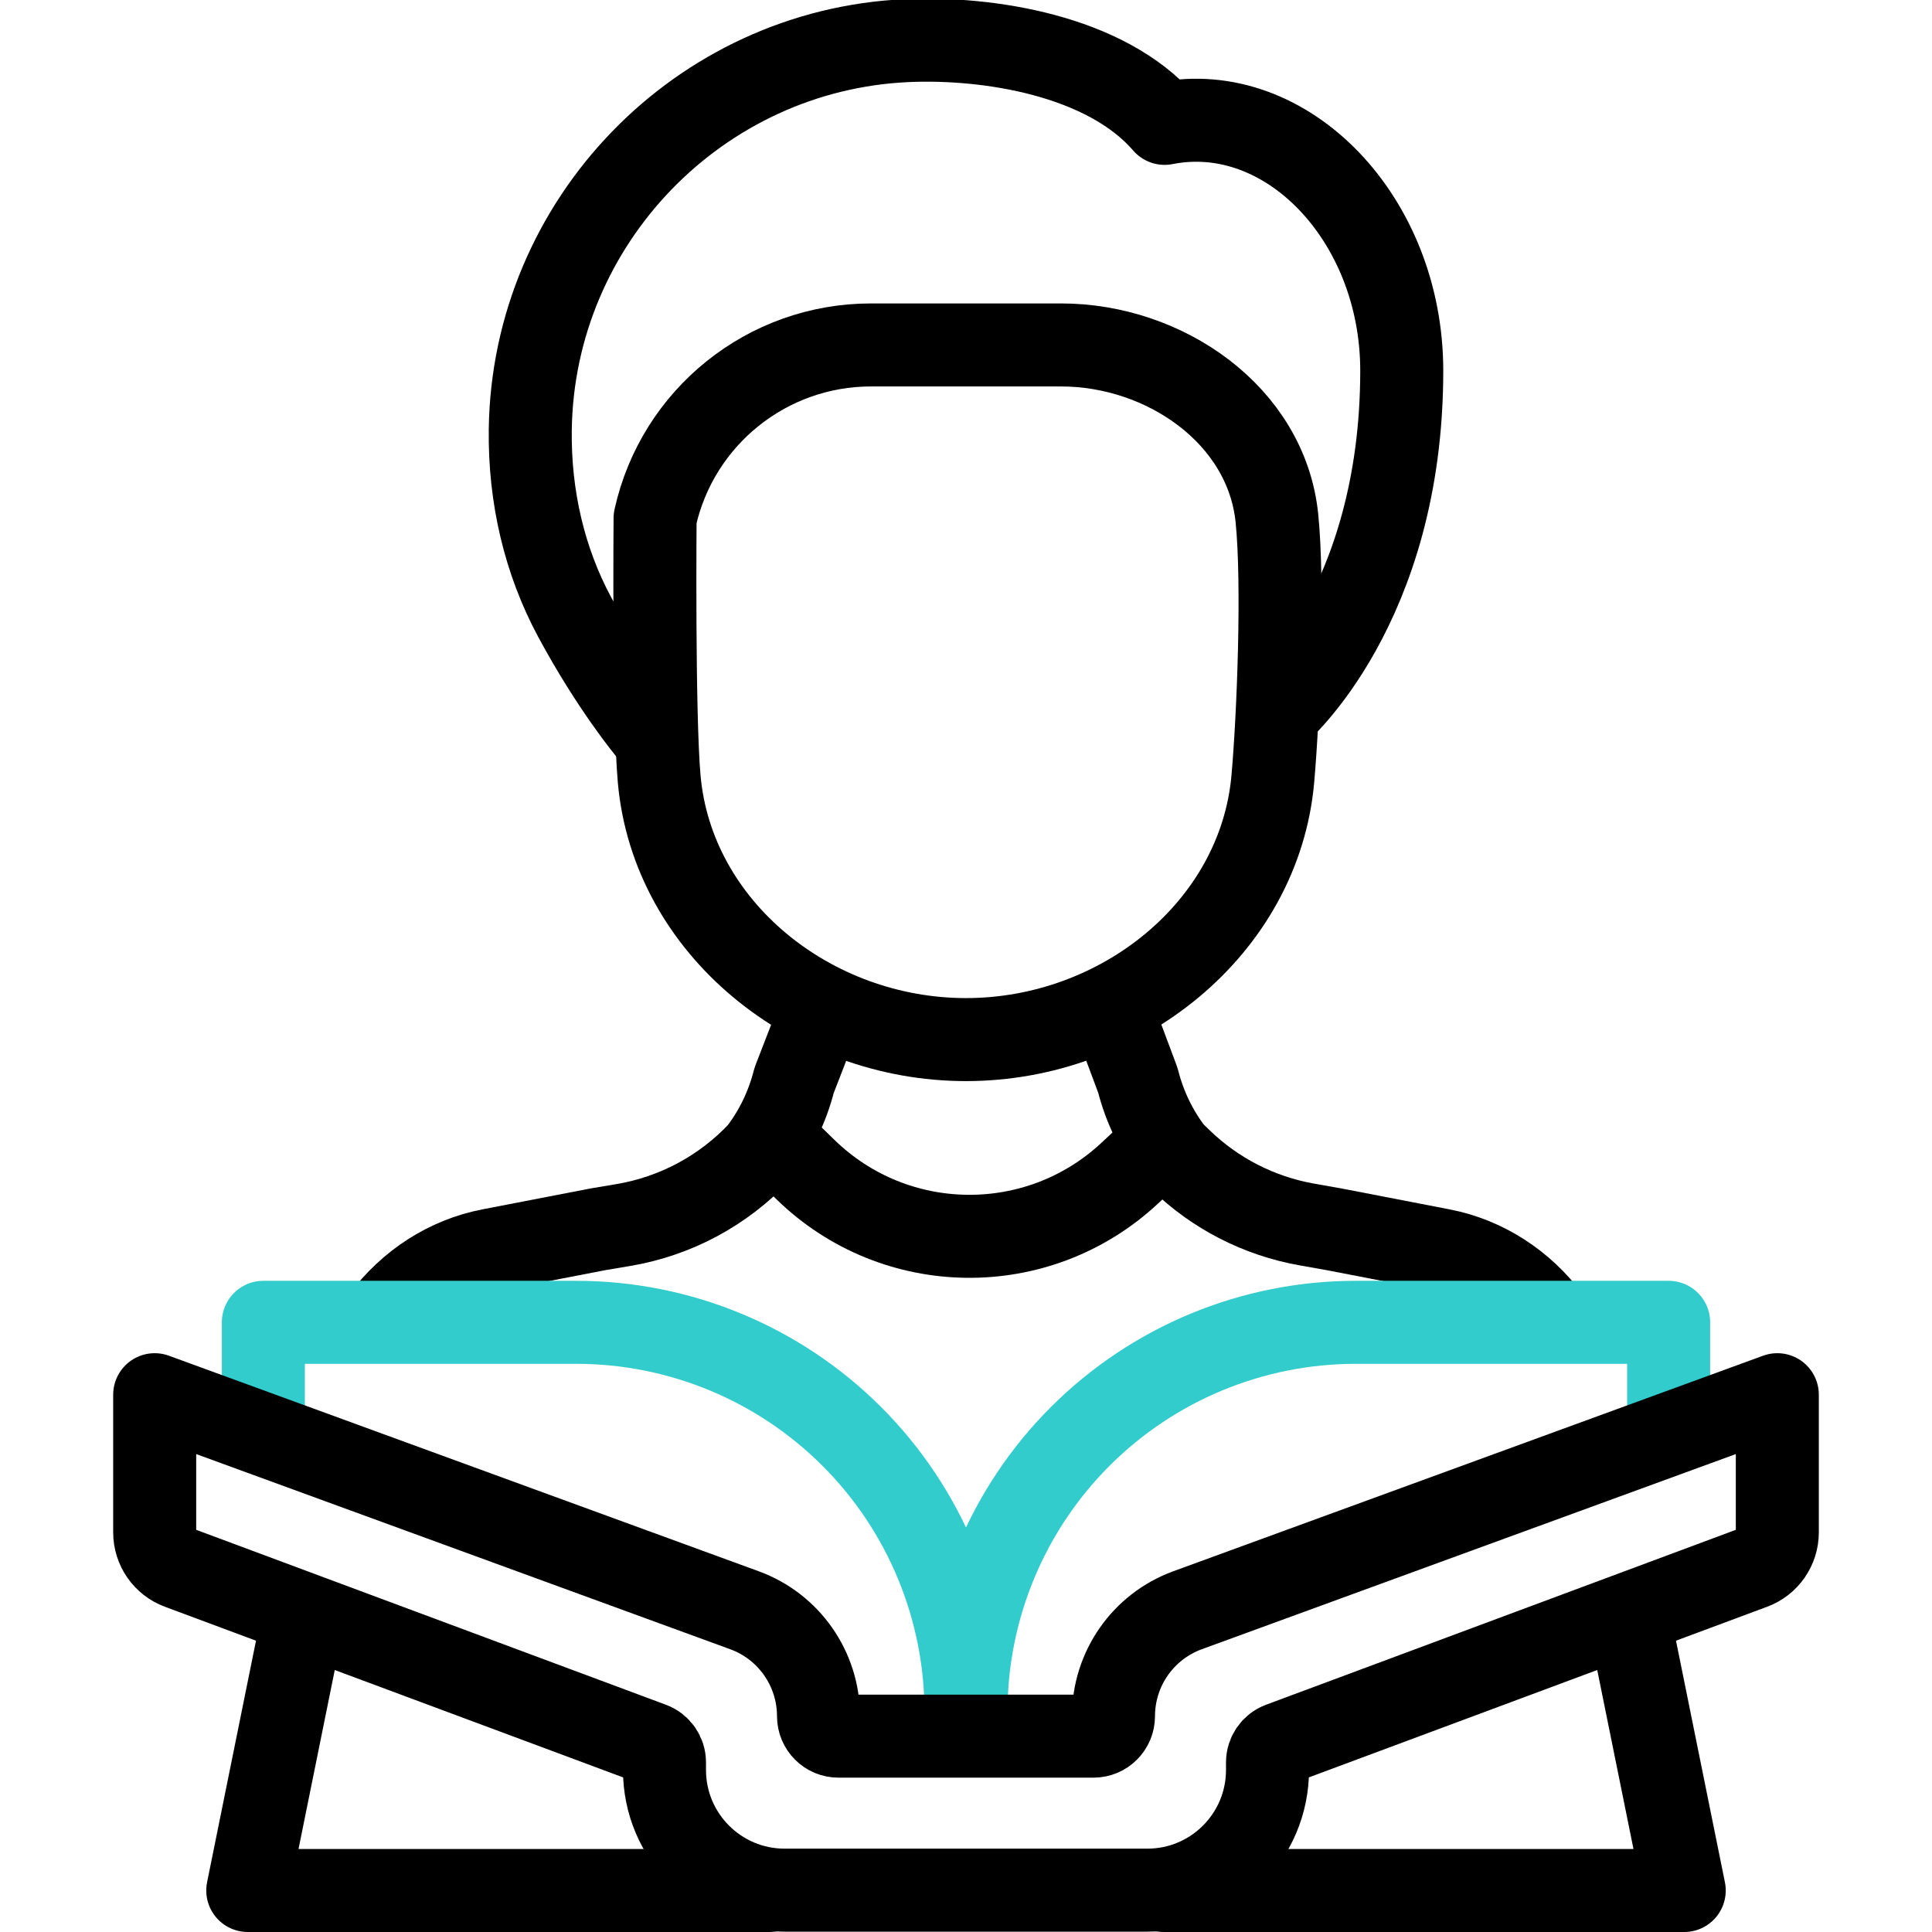
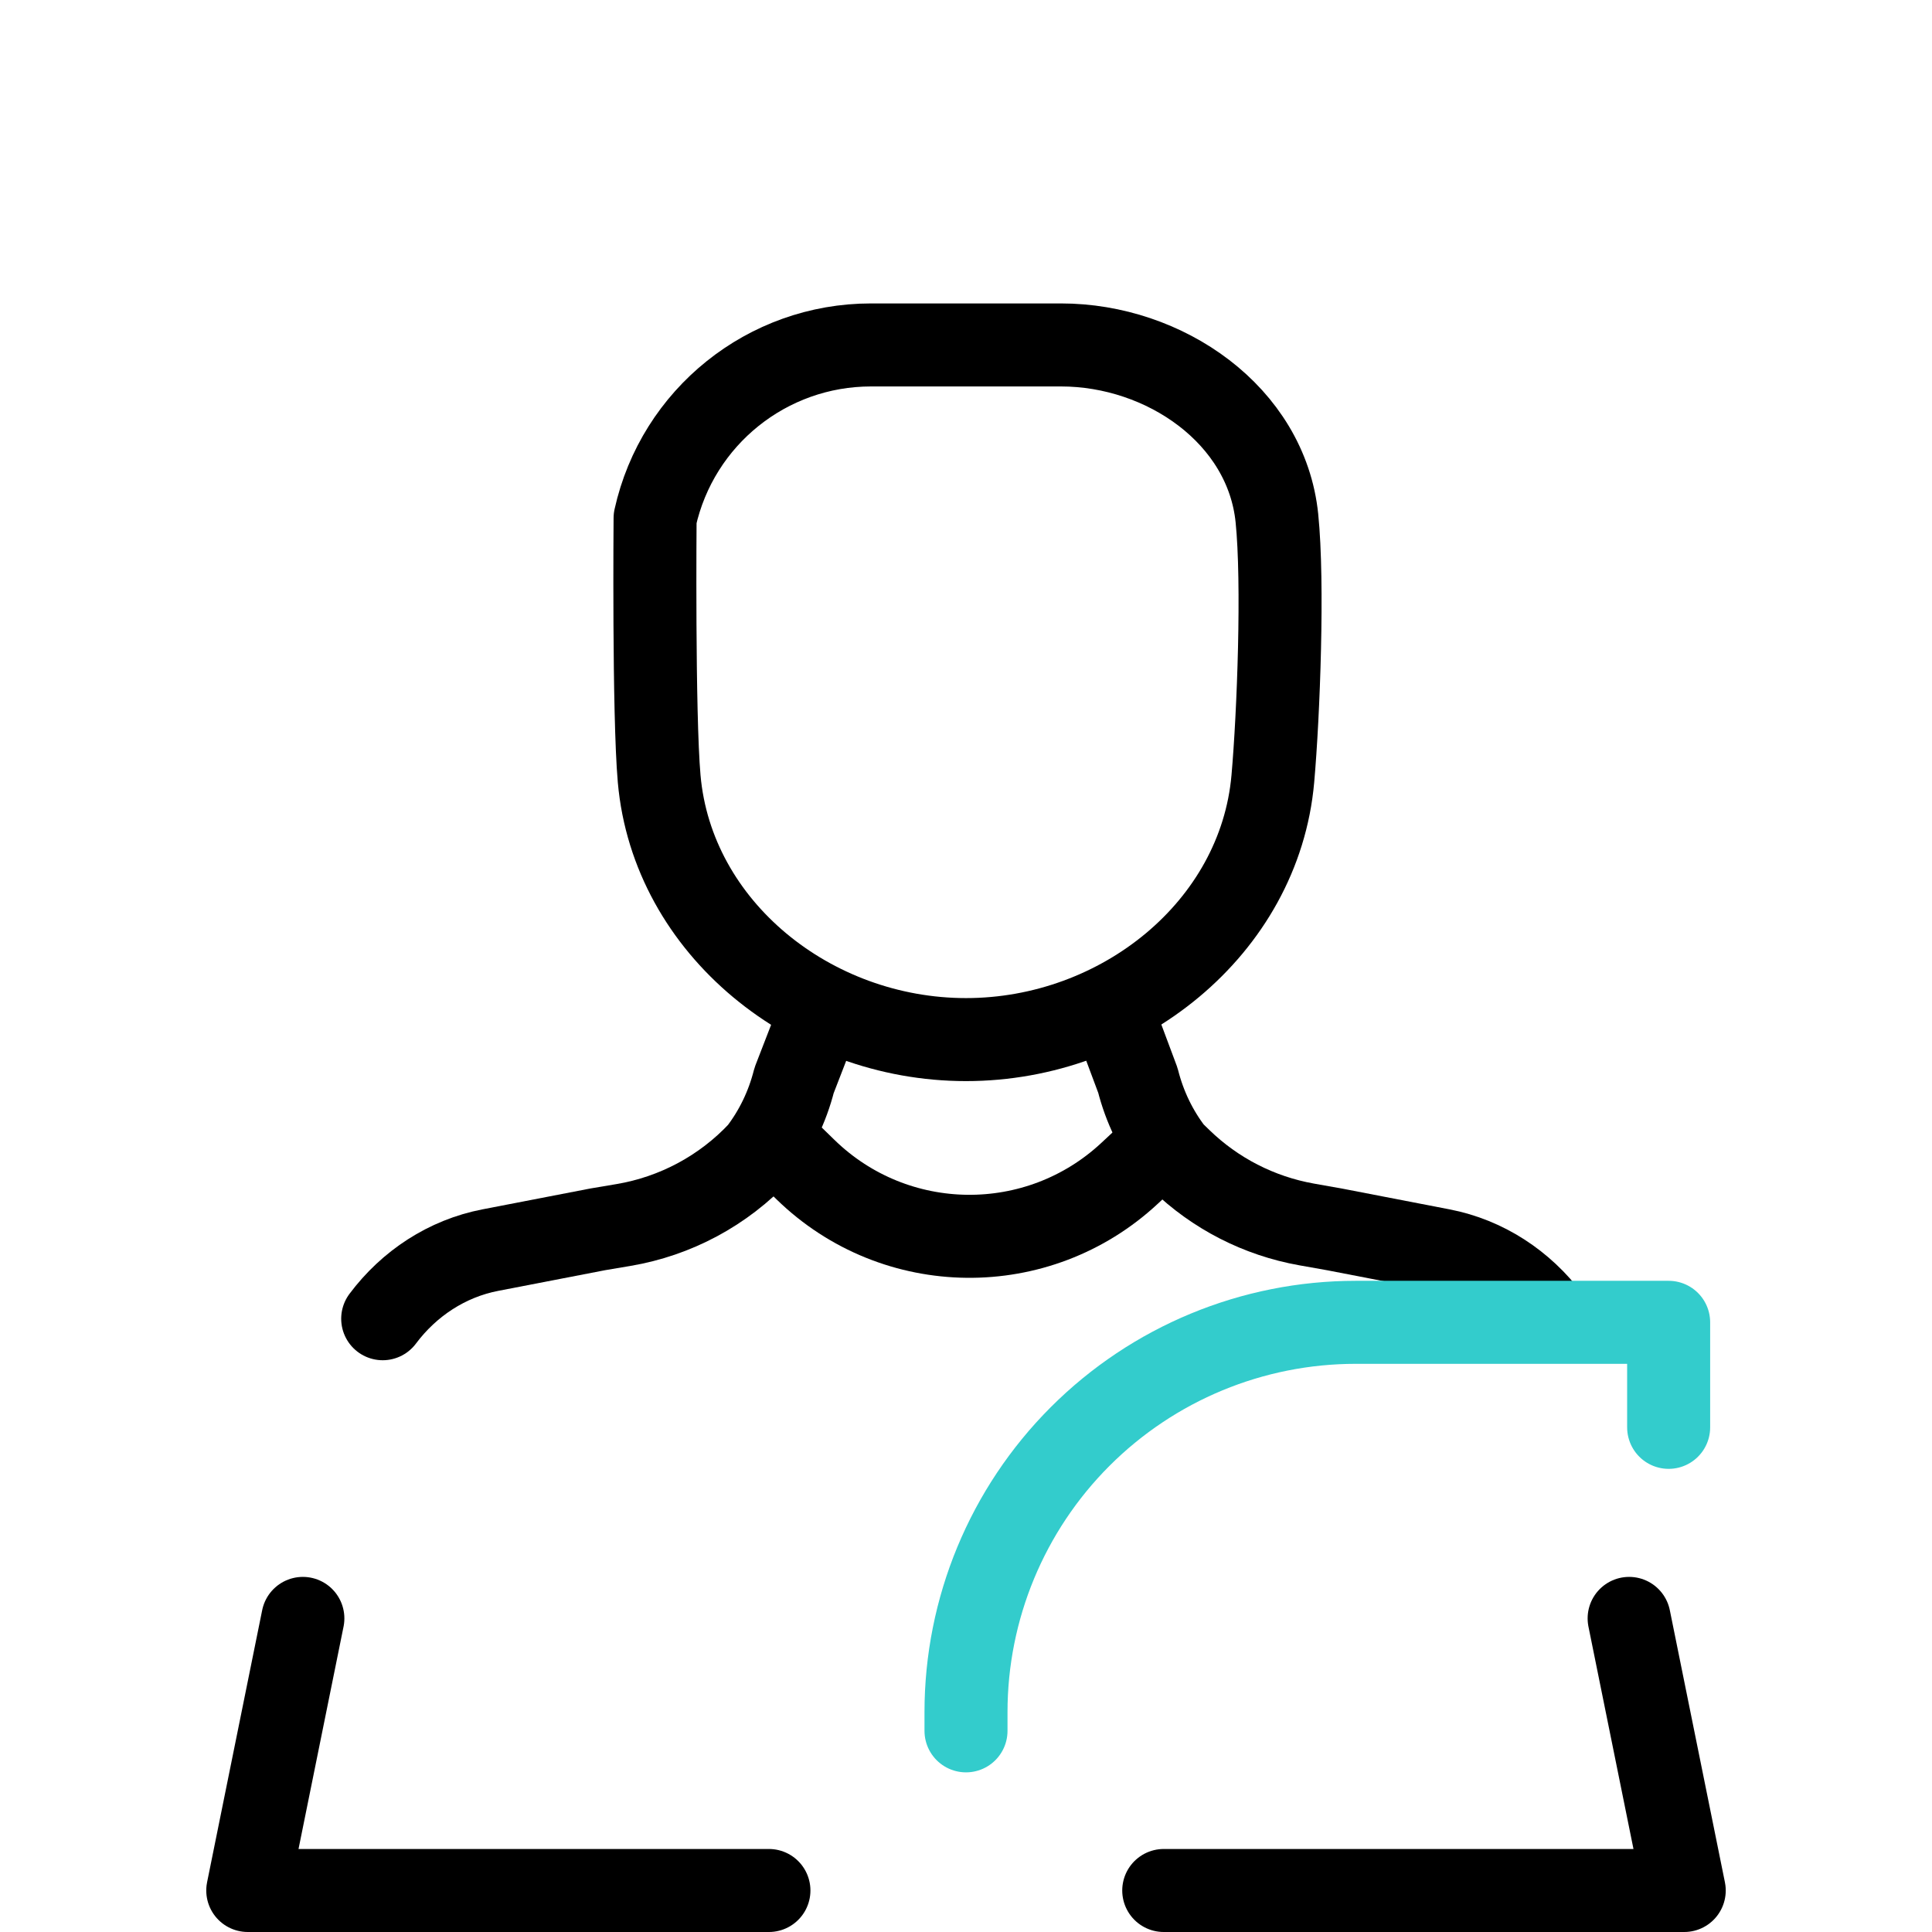
<svg xmlns="http://www.w3.org/2000/svg" id="Capa_1" version="1.1" viewBox="0 0 512 512">
  <defs>
    <style>
      .st0, .st1 {
        stroke-linecap: round;
      }

      .st0, .st1, .st2 {
        fill: none;
        stroke-linejoin: round;
        stroke-width: 22px;
      }

      .st0, .st2 {
        stroke: #000;
      }

      .st1 {
        stroke: #3cc;
      }
    </style>
  </defs>
  <g>
    <path class="st0" d="M101.42,349.476c7.006-9.358,17.042-15.963,28.53-18.185l28.488-5.509,6.787-1.144c13.813-2.329,26.48-9.123,36.059-19.343h0c4.205-5.46,7.37-11.897,9.164-18.988l7.001-18.081" />
    <path class="st0" d="M294.865,268.406l6.686,17.901c1.792,7.083,4.952,13.517,9.152,18.973l2.123,2.065c9.178,8.93,20.824,14.903,33.432,17.144l7.579,1.347,28.211,5.455c11.488,2.222,21.523,8.827,28.529,18.184" />
  </g>
  <g>
    <path class="st1" d="M256,458.693v-4.975c0-27.394,10.882-53.666,30.253-73.037h0c19.371-19.371,45.642-30.253,73.037-30.253h82.92v27.833" />
-     <path class="st1" d="M256,458.693v-4.975c0-27.394-10.882-53.666-30.253-73.037h0c-19.371-19.371-45.642-30.253-73.037-30.253h-82.919v28.322" />
  </g>
  <g>
    <polyline class="st0" points="203.772 501 65.661 500.999 80.262 428.893" />
    <polyline class="st0" points="431.738 428.893 446.339 501 308.404 501" />
-     <path class="st0" d="M304.053,500.913h-96.107c-17.59,0-31.849-14.26-31.849-31.849v-2.012c0-2.212-1.375-4.191-3.448-4.963l-125.13-46.597c-3.923-1.461-6.526-5.207-6.526-9.394v-36.486l156.292,57.118c11.787,4.307,19.628,15.52,19.628,28.07h0c0,2.925,2.371,5.297,5.297,5.297h67.58c2.925,0,5.297-2.371,5.297-5.297h0c0-12.55,7.84-23.762,19.628-28.07l156.293-57.118v36.486c0,4.187-2.603,7.933-6.526,9.394l-125.13,46.596c-2.074.772-3.448,2.752-3.448,4.963v2.012c-.002,17.591-14.262,31.85-31.851,31.85Z" />
    <path class="st0" d="M206.036,302.731l7.464,7.265c23.799,23.161,61.587,23.566,85.876.92l8.779-8.184" />
    <g>
      <path class="st2" d="M338.395,137.317c-2.782-27.332-29.741-45.904-57.213-45.904h-50.364c-27.474,0-51.259,19.084-57.213,45.904h0s-.44,51.877,1.082,69.082c3.498,39.542,40.333,69.106,81.314,69.106s77.816-29.564,81.314-69.106c1.522-17.206,2.83-51.898,1.081-69.082Z" />
-       <path class="st2" d="M338.461,188.981s33.018-28.047,33.018-90.734c0-40.305-30.527-71.95-62.854-65.555-15.631-18.117-46.979-22.88-68.268-21.93-55.055,2.459-99.084,47.971-99.828,103.077-.242,17.907,3.825,34.898,11.723,49.609,9.988,18.605,19.679,30.181,19.679,30.181" />
    </g>
  </g>
</svg>